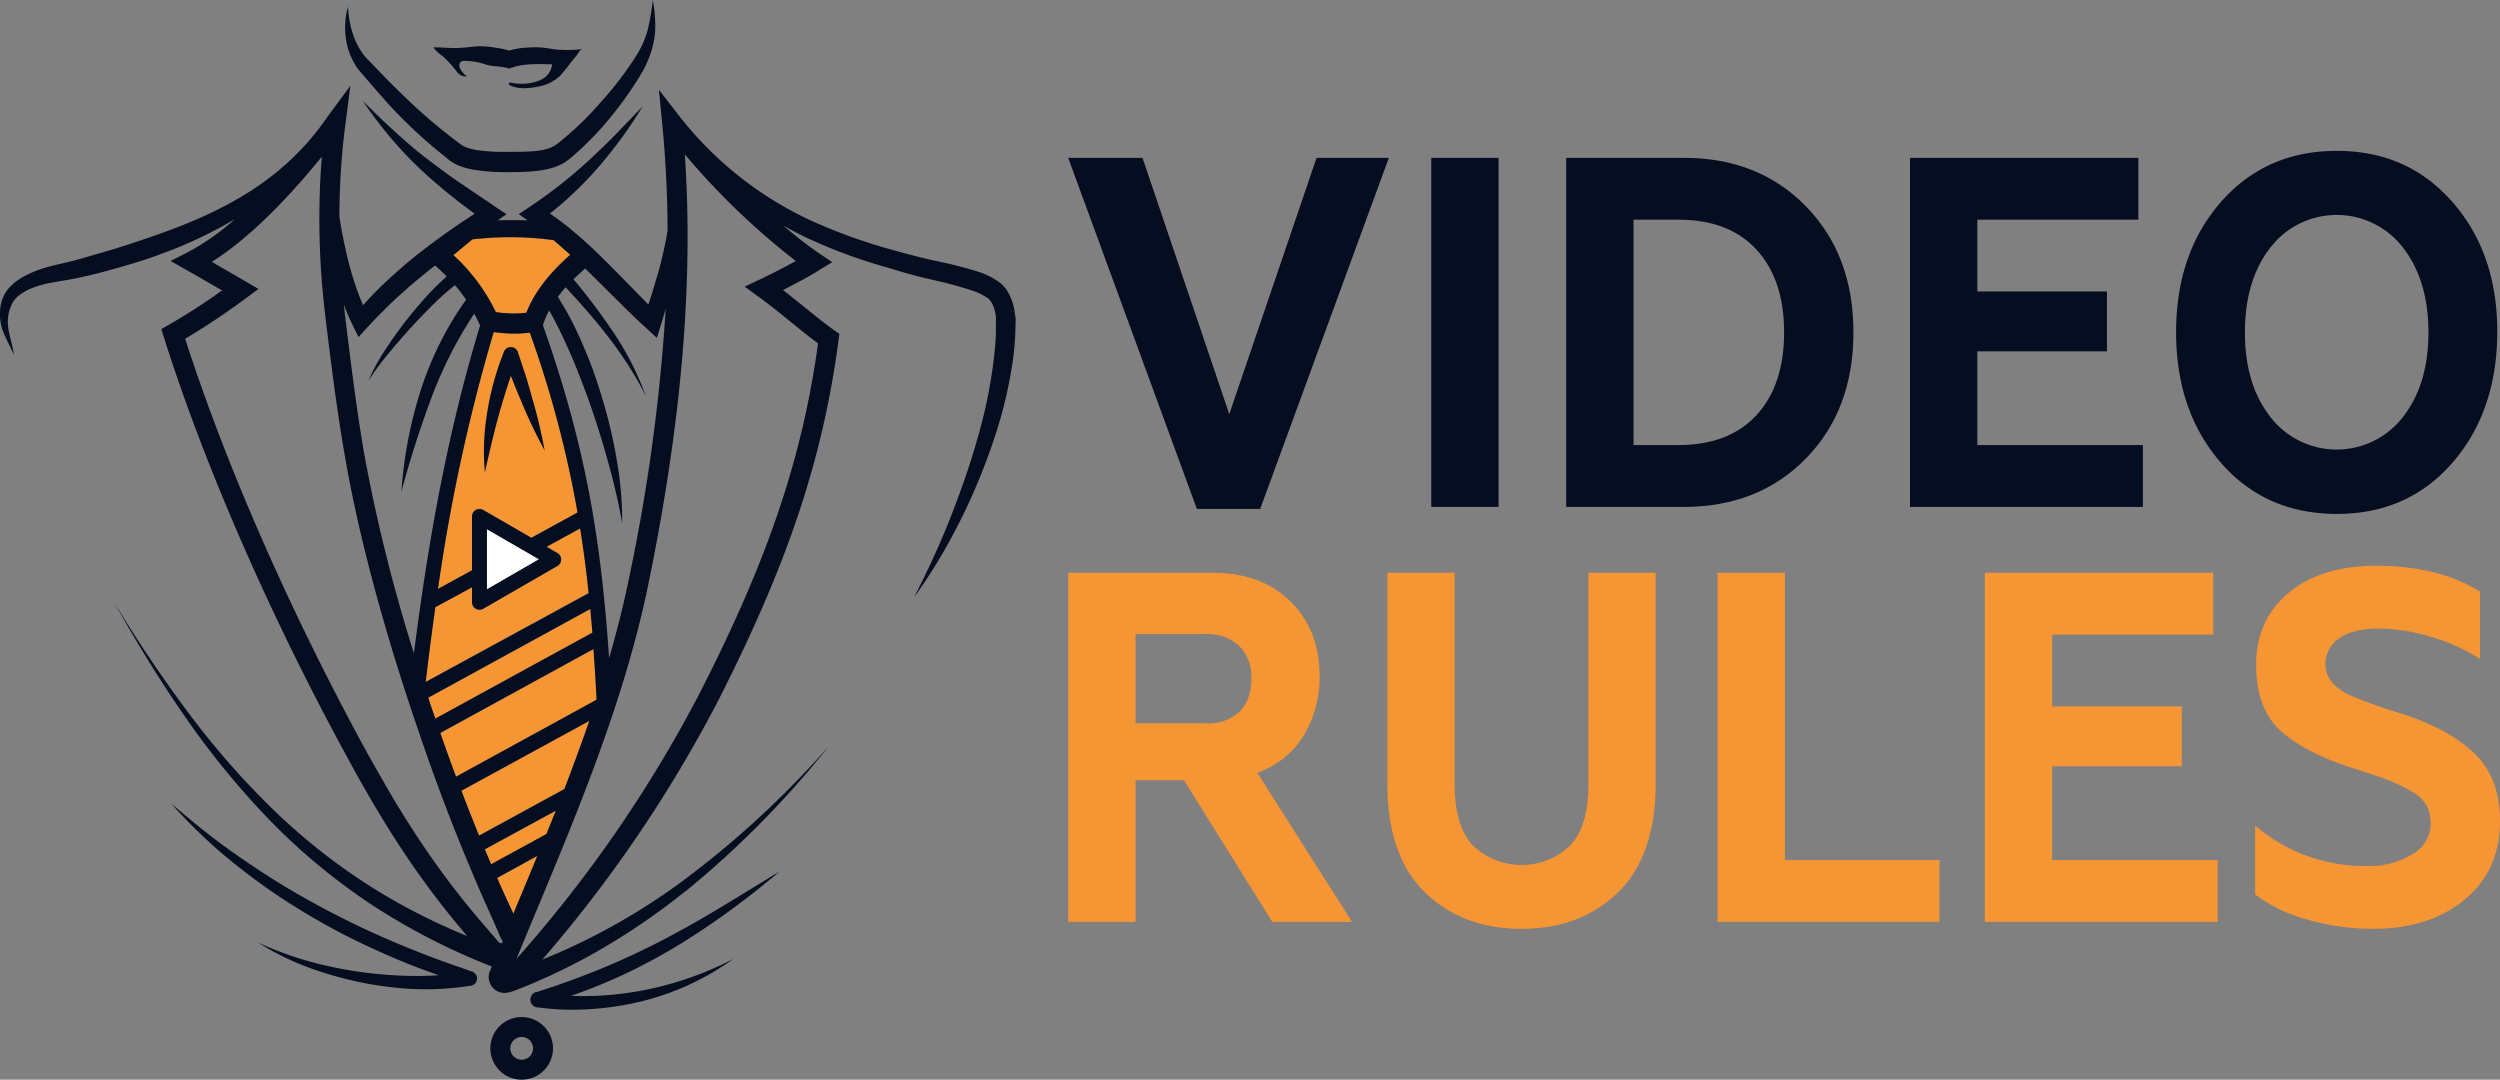
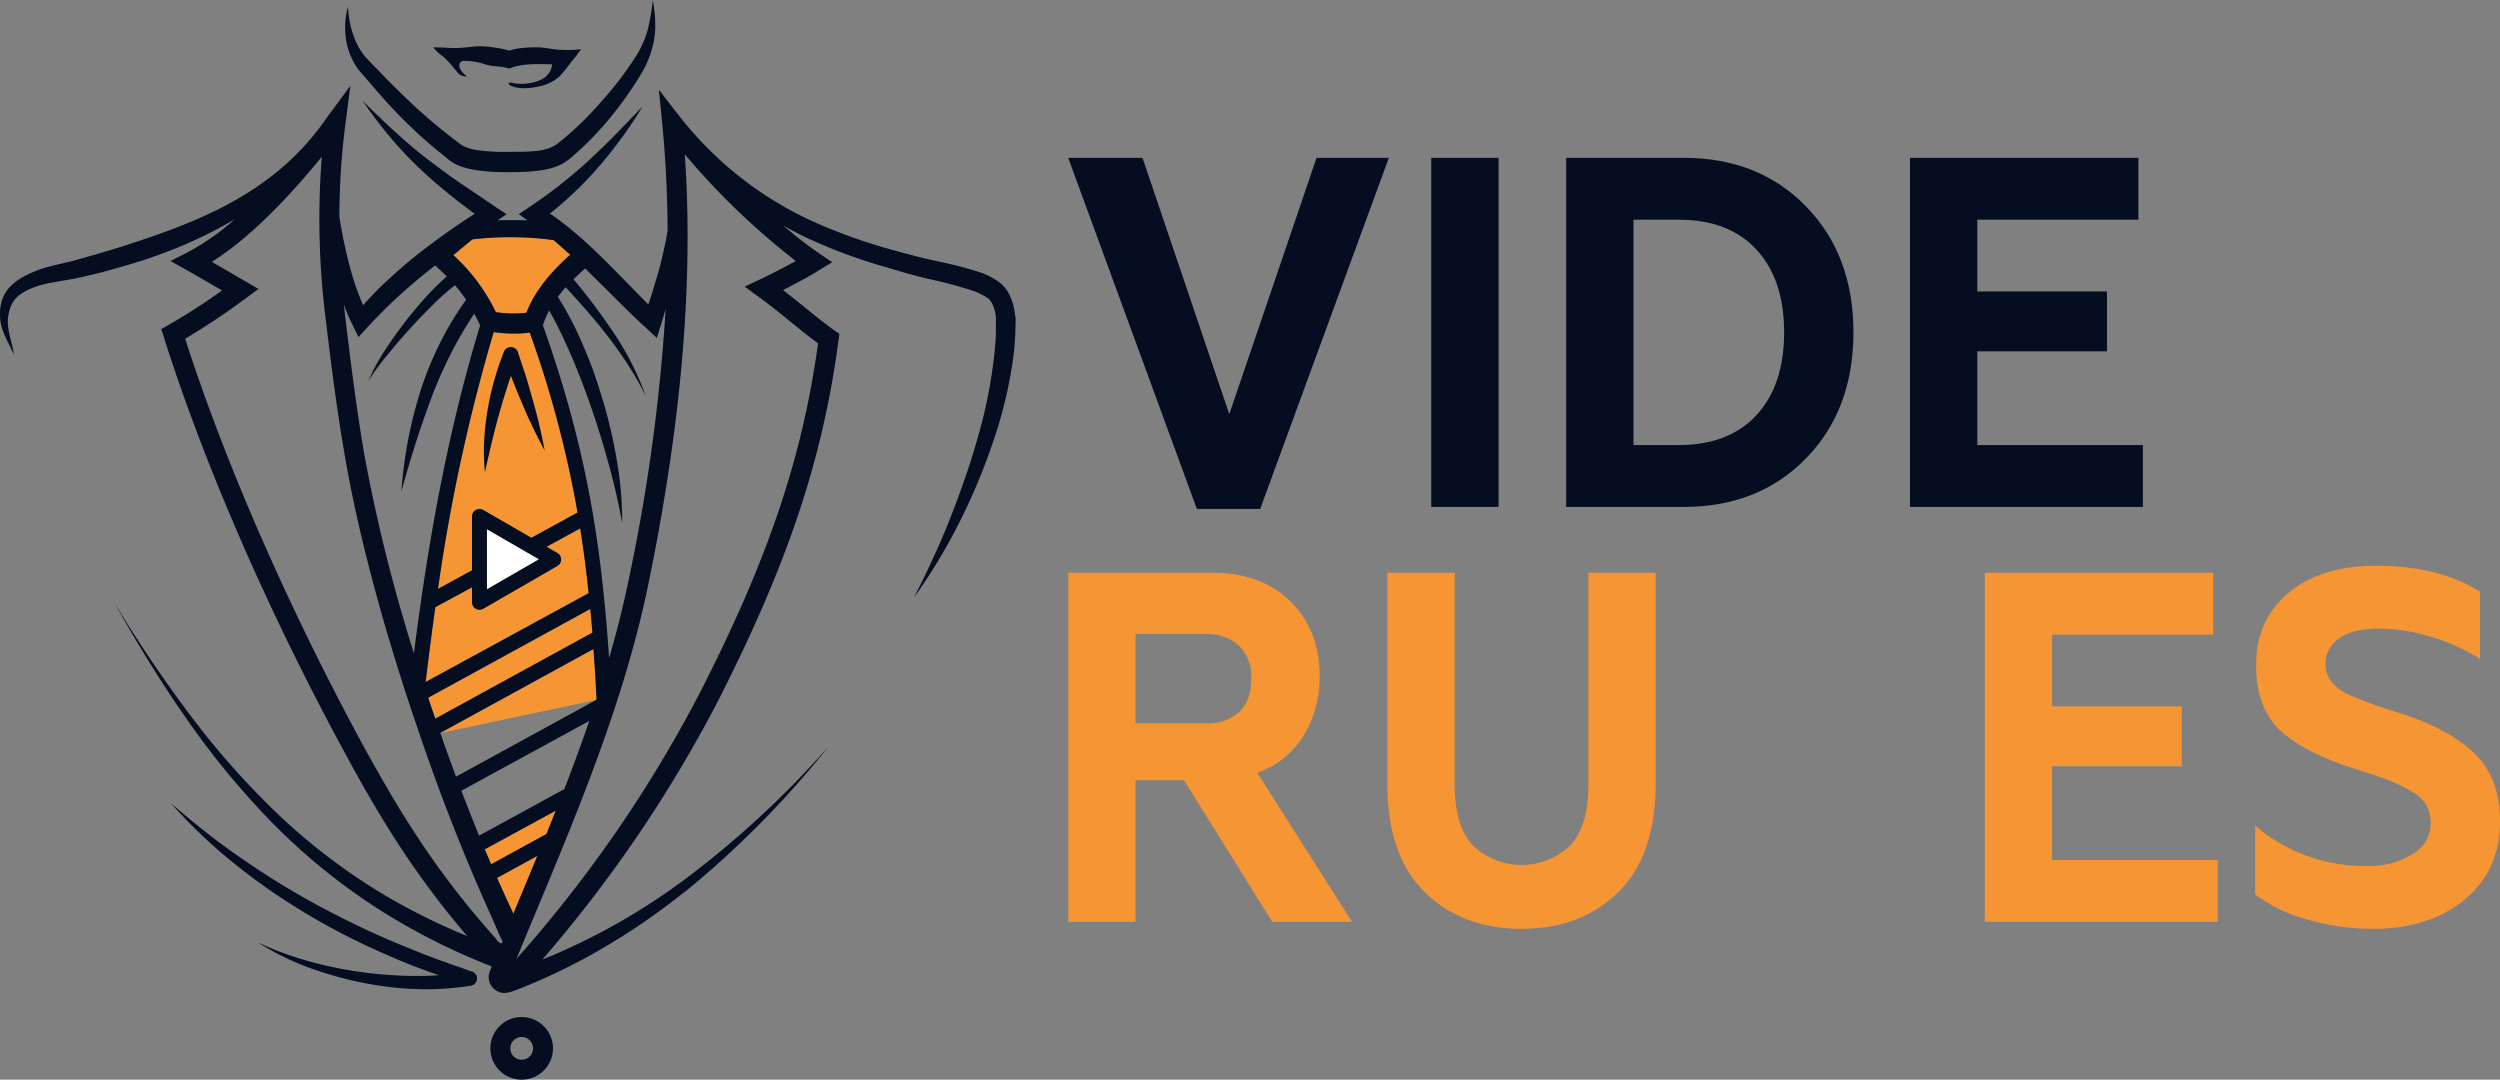
<svg xmlns="http://www.w3.org/2000/svg" id="Layer_1" data-name="Layer 1" viewBox="0 0 501.31 216.5">
  <rect x="0" y="0" width="501.31" height="216.5" fill="#808080" stroke="none" />
  <defs>
    <style>.cls-1{fill:#040e20;}.cls-2{fill:#f69533;}.cls-3{fill:#fff;}</style>
  </defs>
  <title>light-005</title>
  <path class="cls-1" d="M240,102.05l-25.8-70.4h14.9l17.4,51.4L264,31.65h14.5l-25.8,70.4Z" />
  <path class="cls-1" d="M287,101.65v-70h13.5v70Z" />
  <path class="cls-1" d="M314.06,101.65v-70h23.6q15,0,24.5,9.75t9.5,25.25q0,15.51-9.5,25.25t-24.5,9.75Zm13.5-12.4h9q10.11,0,15.65-6t5.55-16.6q0-10.59-5.55-16.6t-15.65-6h-9Z" />
  <path class="cls-1" d="M383,101.65v-70h45.8v12.4h-32.3v14.4h26v12h-26v18.8h33.2v12.4Z" />
-   <path class="cls-1" d="M491.81,92.75q-8.94,10.31-23.25,10.3t-23.25-10.3q-8.94-10.29-8.95-26.1t8.95-26.1q9-10.29,23.25-10.3t23.25,10.3q9,10.31,8.95,26.1T491.81,92.75ZM455.26,83.6a16.78,16.78,0,0,0,26.6,0q5.1-6.54,5.1-16.95t-5.1-17a16.78,16.78,0,0,0-26.6,0q-5.1,6.55-5.1,17T455.26,83.6Z" />
  <path class="cls-2" d="M214.21,184.85v-70h28.9q9.81,0,15.65,5.75t5.85,14.85a22.26,22.26,0,0,1-3.3,12.2,17.52,17.52,0,0,1-9.2,7.3l19,29.9h-16l-17.7-28.4h-9.7v28.4Zm13.5-39.8h14.1a9.25,9.25,0,0,0,6.7-2.3q2.4-2.3,2.4-6.7a8.63,8.63,0,0,0-2.45-6.55,9.23,9.23,0,0,0-6.65-2.35h-14.1Z" />
  <path class="cls-2" d="M295.36,169.55a14.14,14.14,0,0,0,19.5,0q3.66-3.9,3.65-12.2v-42.5H332v42.2q0,14.5-7.5,21.85t-19.4,7.35q-11.89,0-19.4-7.35t-7.5-21.85v-42.2h13.5v42.5Q291.71,165.66,295.36,169.55Z" />
-   <path class="cls-2" d="M344.41,184.85v-70h13.5v57.6h31v12.4Z" />
  <path class="cls-2" d="M398,184.85v-70h45.8v12.4h-32.3v14.4h26v12h-26v18.8h33.2v12.4Z" />
  <path class="cls-2" d="M475.91,186.25a46.88,46.88,0,0,1-13.35-1.9,30.08,30.08,0,0,1-10.35-5v-13.8a33.7,33.7,0,0,0,22.6,8.1,16.23,16.23,0,0,0,8.9-2.35,7,7,0,0,0,3.7-6.15,7.38,7.38,0,0,0-.9-3.75,8.1,8.1,0,0,0-3.1-2.8,35.9,35.9,0,0,0-4.35-2.1c-1.43-.56-3.52-1.28-6.25-2.15q-9.9-3-15.15-7.5t-5.25-13.5q0-9.09,6.55-14.5t17.55-5.4q12.5,0,20.8,5.2v13.5a37.4,37.4,0,0,0-9.7-4.4,36.64,36.64,0,0,0-10.6-1.7q-5.29,0-8,2a6.12,6.12,0,0,0-2.7,5.1q0,4,5,6.3a103.38,103.38,0,0,0,10.4,3.7q9.3,3,14.45,7.9t5.15,13.6q0,9.9-7.1,15.75T475.91,186.25Z" />
  <path class="cls-2" d="M106.24,66.69a22,22,0,0,1-3.09.21A29.67,29.67,0,0,1,99,66.59a358.68,358.68,0,0,0-11.18,51.5l6.82-3.73v-10.8a1.52,1.52,0,0,1,.75-1.3,1.54,1.54,0,0,1,1.5,0l9.66,5.58,9.26-5.07A217.94,217.94,0,0,0,106.24,66.69Z" />
  <path class="cls-2" d="M94.74,48c-1,.76-2.29,1.88-3.81,3.17a37.71,37.71,0,0,1,8.52,11.43,22.92,22.92,0,0,0,6.12.13c1.52-3.93,4.36-7.69,8.79-11.63l0,0L111,48.17A65.15,65.15,0,0,0,94.74,48Z" />
  <path class="cls-2" d="M116.34,105.91l-6.74,3.69,2.17,1.25a1.5,1.5,0,0,1,0,2.6L96.9,122a1.51,1.51,0,0,1-1.5,0,1.51,1.51,0,0,1-.75-1.3v-3l-7.35,4c-.73,5.14-1.37,10.14-1.94,15L118,118.88C117.57,114.47,117,110.17,116.34,105.91Z" />
-   <path class="cls-2" d="M113.16,158.21c1.73-4.49,3.42-9.05,5-13.67l-25.65,14q1.74,4.59,3.55,9Z" />
  <path class="cls-2" d="M118.79,126.86c-.13-1.6-.27-3.18-.42-4.75L85.88,139.9c.46,1.4.94,2.8,1.41,4.2Z" />
  <path class="cls-2" d="M109.57,167.24c.63-1.55,1.25-3.11,1.88-4.68l-14.23,7.78c.42,1,.84,2,1.26,3Z" />
  <path class="cls-2" d="M104.07,180.56q1.83-4.38,3.7-8.92l-8.08,4.43c1.08,2.46,2.18,4.85,3.27,7.15C103.33,182.33,103.7,181.46,104.07,180.56Z" />
-   <path class="cls-2" d="M119.58,140.35c0-.08,0-.16.07-.25-.18-3.41-.38-6.73-.62-9.95L88.29,147c1,2.95,2.08,5.88,3.16,8.77Z" />
+   <path class="cls-2" d="M119.58,140.35c0-.08,0-.16.07-.25-.18-3.41-.38-6.73-.62-9.95L88.29,147Z" />
  <path class="cls-1" d="M99.83,83.92c.8-2.88,1.66-5.73,2.62-8.55.62,1.61,1.25,3.2,1.94,4.78a102.46,102.46,0,0,0,4.82,10.17,102.49,102.49,0,0,0-2.62-10.94c-.49-1.81-1-3.59-1.62-5.36l-.87-2.66-.23-.66,0-.09-.07-.15a1.49,1.49,0,0,0-.41-.53,1.51,1.51,0,0,0-2.25.4c-.14.26-.12.26-.11.24h0l-.06.17-.13.33c-.17.45-.34.89-.5,1.34a55.82,55.82,0,0,0-2.75,11,46.08,46.08,0,0,0-.36,11.31C98.05,91.08,98.87,87.48,99.83,83.92Zm3.94-12.28s0,0,0,0h0Zm-2.73,0s0,0,0,0Z" />
  <path class="cls-1" d="M203.53,63.18a8.57,8.57,0,0,0-.19-1.36,11.29,11.29,0,0,0-.83-2.5,7.2,7.2,0,0,0-1.76-2.43,14.43,14.43,0,0,0-4.48-2.37,85.11,85.11,0,0,0-8.68-2.21c-2.82-.62-5.57-1.35-8.36-2.12A111,111,0,0,1,163,44.4a71.7,71.7,0,0,1-26.68-21L132.12,18l.68,6.84q1,10.34,1.07,21.35c-.09.51-.16,1-.25,1.54-.56,2.75-1.16,5.47-2,8.15-.52,1.73-1,3.46-1.62,5.17l-3.52-3.59-.08-.08c-5.07-5.17-10.11-10.46-16.13-14.56,1.38-1.09,2.73-2.22,4-3.42a68.43,68.43,0,0,0,5.46-5.58c1.72-1.94,3.32-4,4.85-6.06s2.94-4.24,4.29-6.43l-5.34,5.54c-1.78,1.83-3.62,3.59-5.48,5.31s-3.79,3.34-5.76,4.9-4,3-6.09,4.41l-2.17,1.45,1.75,1.25c-1.52-.06-4.55-.07-6,0l1.8-1.24-2.2-1.44C97,39.88,94.64,38.3,92.3,36.71s-4.61-3.29-6.85-5-4.38-3.6-6.48-5.52-4.17-3.92-6.22-5.94c1.62,2.38,3.34,4.69,5.2,6.91a77.24,77.24,0,0,0,5.92,6.36c2.08,2,4.31,3.91,6.57,5.72,1.55,1.26,3.15,2.45,4.75,3.63-1.66,1.06-3.31,2.15-4.92,3.29-2.34,1.64-4.64,3.34-6.88,5.12S79,55,76.91,56.94c-1.43,1.35-2.79,2.79-4.1,4.26a50.74,50.74,0,0,1-2-5.42c-.85-2.73-1.49-5.56-2.07-8.4-.25-1.29-.47-2.58-.68-3.88a145.58,145.58,0,0,1,1.2-18.6l1-7.71-4.62,6.26C57,36.05,45,42.38,30.87,47.29c-3.41,1.18-6.83,2.33-10.32,3.33l-5.22,1.5c-1.68.47-3.48.81-5.31,1.3a22.81,22.81,0,0,0-5.47,2.14A11.92,11.92,0,0,0,2.1,57.42,7.25,7.25,0,0,0,.41,60.19a8.78,8.78,0,0,0-.41,3,9.5,9.5,0,0,0,.49,2.91c.64,1.83,1.6,3.37,2.31,5.07-.23-1.83-.9-3.62-1.13-5.35a8.32,8.32,0,0,1,0-2.54A8.11,8.11,0,0,1,2.37,61a5,5,0,0,1,1.39-1.73A12.51,12.51,0,0,1,5.85,58a20.09,20.09,0,0,1,4.91-1.39c1.74-.32,3.55-.59,5.43-1s3.61-.84,5.4-1.33c3.56-1,7.14-2,10.62-3.32a87.48,87.48,0,0,0,14.86-7,48.13,48.13,0,0,1-9.53,6.68l-3.35,1.69,3.26,1.84c1.9,1.07,4.75,2.72,7.08,4.07a122.92,122.92,0,0,1-10.79,6.95l-1.4.8.49,1.54c8.1,25.64,21.09,55.44,36.58,83.92C77.5,166.42,84.53,177,93.68,187.7A126.14,126.14,0,0,1,77,179.42a122,122,0,0,1-21.26-16.16,162.46,162.46,0,0,1-17.81-20.13,269.66,269.66,0,0,1-15.07-22.4c4.4,7.86,9.09,15.58,14.26,23a163.57,163.57,0,0,0,17.22,21A123.36,123.36,0,0,0,75.43,182,130.46,130.46,0,0,0,98.61,193.8c-.12.31-.25.63-.38.94a3.16,3.16,0,0,0,1.23,3.86c1.4.91,2.78.42,4.21-.14,1.62-.63,3.23-1.29,4.81-2q4.76-2.1,9.32-4.59a134.32,134.32,0,0,0,17.3-11.32c.87-.67,1.73-1.35,2.59-2a190.85,190.85,0,0,0,28.49-28.91,190.09,190.09,0,0,1-29.7,27.32,129,129,0,0,1-27.73,15.46A267.45,267.45,0,0,0,144,140.52C158,113,165,92,168.16,68.14l.16-1.19-1-.69c-2.14-1.54-4.3-3.28-6.39-5-1.28-1-2.59-2.08-3.91-3.1,2.85-1.45,5.74-3,7.25-4l2.61-1.59L164.4,50.9a74.93,74.93,0,0,1-7.32-5.69,61.42,61.42,0,0,0,7,3.51,103.48,103.48,0,0,0,14.13,5c2.8.89,5.67,1.68,8.55,2.34A84.23,84.23,0,0,1,195,58.28a12,12,0,0,1,3.24,1.63A3.72,3.72,0,0,1,199,61a7.57,7.57,0,0,1,.56,1.62,7.21,7.21,0,0,1,.14,1.78c0,.7,0,1.4,0,2.1,0,1.41-.14,2.81-.28,4.22a97,97,0,0,1-3.3,16.81c-.76,2.77-1.64,5.52-2.58,8.25s-1.94,5.45-3,8.13c-2.13,5.39-4.58,10.66-7.24,15.87a112.28,112.28,0,0,0,9.06-15,122.26,122.26,0,0,0,6.81-16.27,88.92,88.92,0,0,0,4.08-17.32c.17-1.49.29-3,.35-4.5,0-.75.06-1.51.05-2.26v-.86Zm-86.19-9.34.77.75,5.65,5.6c1.88,1.88,3.79,3.77,5.79,5.57l2.17,2,.83-2.69c.32-1,.63-2.08.93-3.13A370.29,370.29,0,0,1,126,116.57c-1.06,5.16-2.38,10.29-3.86,15.39-1.6-23.58-4.7-42.58-13.25-66.67l0-.15a17.08,17.08,0,0,1,1.23-2.88c1.49,2.6,2.79,5.33,4,8.08.82,1.83,1.57,3.68,2.29,5.55s1.43,3.75,2.08,5.65c1.33,3.8,2.5,7.65,3.57,11.54s2,7.83,2.7,11.84a70.35,70.35,0,0,0-1-12.2,100.18,100.18,0,0,0-2.74-12c-.59-2-1.21-3.92-1.88-5.86s-1.46-3.84-2.27-5.73a66.44,66.44,0,0,0-5-9.6c.47-.64,1-1.29,1.55-1.93,2.83,3.06,5.6,6.15,8.14,9.43q2.28,2.89,4.29,6a61.32,61.32,0,0,1,3.66,6.41,58.35,58.35,0,0,0-6.79-13.21A121,121,0,0,0,115,56C115.7,55.31,116.5,54.58,117.34,53.84ZM96.07,167.56q-1.8-4.4-3.55-9l25.65-14c-1.59,4.62-3.28,9.18-5,13.67Zm15.38-5c-.63,1.57-1.25,3.13-1.88,4.68L98.48,173.3c-.42-1-.84-2-1.26-3Zm-20-6.82c-1.08-2.89-2.13-5.82-3.16-8.77L119,130.15c.24,3.22.44,6.54.62,9.95,0,.09-.05.17-.07.25Zm15.11-47.9-9.66-5.58a1.54,1.54,0,0,0-1.5,0,1.52,1.52,0,0,0-.75,1.3v10.8l-6.82,3.73A358.68,358.68,0,0,1,99,66.59a29.67,29.67,0,0,0,4.14.31,22,22,0,0,0,3.09-.21,217.94,217.94,0,0,1,9.58,36.08Zm1.46,4.31-10.37,6v-12Zm-13.37,5.63v3a1.51,1.51,0,0,0,.75,1.3,1.51,1.51,0,0,0,1.5,0l14.87-8.58a1.5,1.5,0,0,0,0-2.6l-2.17-1.25,6.74-3.69c.68,4.26,1.23,8.56,1.7,13L85.36,136.76c.57-4.82,1.21-9.82,1.94-15Zm23.72,4.33c.15,1.57.29,3.15.42,4.75L87.29,144.1c-.47-1.4-1-2.8-1.41-4.2ZM94.74,48a65.15,65.15,0,0,1,16.29.15l3.31,2.93,0,0c-4.43,3.94-7.27,7.7-8.79,11.63a22.92,22.92,0,0,1-6.12-.13,37.71,37.71,0,0,0-8.52-11.43C92.45,49.9,93.77,48.78,94.74,48Zm-24,17.26,1.15,2.33,1.83-2c1.86-2,3.82-4,5.84-5.86s4.14-3.67,6.31-5.41l1.37-1.08c.82.72,1.61,1.45,2.34,2.2a49.31,49.31,0,0,0-3.73,3.63c-1.61,1.74-3.11,3.55-4.56,5.4s-2.8,3.78-4.08,5.75a39.24,39.24,0,0,0-3.35,6.18A49.78,49.78,0,0,1,78,70.79c1.46-1.81,3-3.55,4.55-5.26s3.19-3.36,4.85-5a46.12,46.12,0,0,1,3.84-3.34,32.67,32.67,0,0,1,2.23,2.92A61.26,61.26,0,0,0,88.63,68a68,68,0,0,0-4.14,9.85,86.93,86.93,0,0,0-4,20.74A208.45,208.45,0,0,1,86.91,78.7a92.29,92.29,0,0,1,4.32-9.36c1.2-2.2,2.48-4.35,3.86-6.43.42.76.82,1.54,1.18,2.35h0C89.28,88.21,85.57,110.92,83,131a330.1,330.1,0,0,1-10-40.17c-1.61-9.44-2.78-19.12-3.92-28.48,0-.44-.09-.89-.14-1.33A36.27,36.27,0,0,0,70.76,65.28Zm29.68,123.88c-.38,0-1-.94-1.17-1.12l-1.55-1.77c-1-1.16-2-2.34-3-3.53-1.91-2.32-3.78-4.7-5.57-7.12-3.71-5-7.13-10.24-10.33-15.59-2-3.43-4-6.91-5.92-10.41C57.86,121.92,45.19,93,37.13,67.93a141.68,141.68,0,0,0,12.25-8.18l2.45-1.81L49.2,56.41c-1.59-.93-4.29-2.5-6.73-3.9C51,47.17,59.31,37.86,64.53,31.42a159.49,159.49,0,0,0,.64,31.42c1.14,9.41,2.32,19.14,4,28.67,2.74,16.09,8.11,35.81,14.68,54.86a405.67,405.67,0,0,0,14.84,37.76l1.1,2.52c.18.42.36.84.55,1.26.1.23.48.73.41,1S100.56,189.17,100.44,189.16Zm-.75-13.09,8.08-4.43q-1.86,4.53-3.7,8.92c-.37.9-.74,1.77-1.11,2.66C101.87,180.92,100.77,178.53,99.69,176.07ZM159.58,52.34c-2.14,1.18-4.88,2.6-7.19,3.69l-3.07,1.45,2.75,2c2.14,1.54,4.3,3.28,6.39,5,1.82,1.46,3.69,3,5.58,4.37-3.15,22.88-10,43.24-23.62,69.91a261.83,261.83,0,0,1-36.84,53.49c1.33-3.26,2.73-6.61,4.18-10.09,8.21-19.68,17.5-42,22.19-64.72,6.72-32.59,9.14-61,7.37-86.49A146.82,146.82,0,0,0,159.58,52.34Z" />
  <polygon class="cls-3" points="108.02 112.15 97.65 106.16 97.65 118.13 108.02 112.15" />
-   <path class="cls-1" d="M126.18,194.89a120.3,120.3,0,0,0,10.63-5.84,163.49,163.49,0,0,0,19.47-14.27c-6.88,4.16-13.63,8.47-20.63,12.25A153.07,153.07,0,0,1,114,196.76l-2.8,1-2.83.92-.71.24-.17,0-.13.05a.85.85,0,0,0-.25.13,1.53,1.53,0,0,0-.44.4,1.58,1.58,0,0,0,.25,2.16,1.52,1.52,0,0,0,.8.35l.19,0,1.54.18c1,.11,2,.2,3.08.24a57.56,57.56,0,0,0,12.24-.84,53,53,0,0,0,22.27-9.3,66.08,66.08,0,0,1-22.61,7,63.51,63.51,0,0,1-9.93.4l.51-.18C118.77,198.18,122.53,196.64,126.18,194.89Zm-18.06,4.3Zm.18,2.59h0Z" />
  <path class="cls-1" d="M95,195a1.54,1.54,0,0,0-.46-.24h0l-.1,0-.42-.14L92.35,194c-1.12-.35-2.22-.77-3.33-1.16q-3.31-1.19-6.59-2.53a177.23,177.23,0,0,1-25.27-12.52c-4-2.43-7.95-5.05-11.78-7.82s-7.47-5.79-11.09-8.88a106,106,0,0,0,10.18,10,126.5,126.5,0,0,0,11.44,8.64,140.82,140.82,0,0,0,12.36,7.32c4.25,2.21,8.61,4.19,13,6,2.22.9,4.47,1.72,6.72,2.51a70.94,70.94,0,0,1-9,0,79.94,79.94,0,0,1-13.9-2,67.78,67.78,0,0,1-13.38-4.58,54.58,54.58,0,0,0,13,6A70.84,70.84,0,0,0,78.85,198a57.42,57.42,0,0,0,14.52-.19l.91-.13.11,0s0,0,.27-.07a1.5,1.5,0,0,0,1-1.49A1.48,1.48,0,0,0,95,195Zm-1.17-.15h0Z" />
  <path class="cls-1" d="M71.65,13.63c.33.49.66.83,1,1.23l1,1.16,2,2.32c1.34,1.53,2.69,3.06,4.13,4.52a94.21,94.21,0,0,0,9.12,8.28l1.22,1a8.37,8.37,0,0,0,1.72,1,14.87,14.87,0,0,0,3.36.93,39.63,39.63,0,0,0,6.35.45c2,0,4.07,0,6.27-.28a17,17,0,0,0,3.36-.71,11.08,11.08,0,0,0,1.7-.76,7,7,0,0,0,.81-.52c.28-.19.45-.34.67-.51a62.68,62.68,0,0,0,8.69-9c1.29-1.6,2.5-3.26,3.66-5,.58-.86,1.14-1.73,1.68-2.62.26-.45.53-.9.78-1.36s.46-.95.67-1.44a18.48,18.48,0,0,0,1.54-6.17A27.37,27.37,0,0,0,130.9,0a48.07,48.07,0,0,1-1,5.92,19.93,19.93,0,0,1-2.31,5.25,68.33,68.33,0,0,1-7.15,9.35A62,62,0,0,1,112,28.64c-.18.13-.4.31-.54.4a3.64,3.64,0,0,1-.47.28,5.65,5.65,0,0,1-1.06.46,12.49,12.49,0,0,1-2.56.5c-1.82.19-3.84.16-5.83.17a36.54,36.54,0,0,1-5.71-.33,10.82,10.82,0,0,1-2.48-.64,4.4,4.4,0,0,1-.92-.49l-1.17-.89a109,109,0,0,1-9.07-7.69c-1.43-1.38-2.87-2.76-4.28-4.18l-4.15-4.29C71.21,9.34,70,5.39,69.78,1.35a15.3,15.3,0,0,0-.44,6.19A13.48,13.48,0,0,0,71.65,13.63Z" />
  <path class="cls-1" d="M88.72,11.23a13.63,13.63,0,0,1,1.48,1.46c.49.56,1,1.14,1.44,1.72a2.15,2.15,0,0,0,2,.9,4.37,4.37,0,0,1-1.28-1.39,1.32,1.32,0,0,1-.13-1.33A1,1,0,0,1,93,12.2,14.35,14.35,0,0,1,97.6,13c1.45.4,3,.22,4.45.75l.61-.2c2.56-.87,5.4-.7,8.06-.65-.3,2.24-1.92,3.24-4,3.67a9.76,9.76,0,0,1-4.27,0c-.15,0-.34,0-.43.08s.11.4.3.49c1.76.82,4,.58,5.82.18a8.49,8.49,0,0,0,4.11-2.06,31.1,31.1,0,0,0,2.13-2.61c.39-.49.79-1,1.19-1.46.21-.26.79-1.26,1.1-1.34a25.25,25.25,0,0,1-4.6.12c-1.36-.09-2.67-.43-4-.47a23,23,0,0,0-3.2.11,13.28,13.28,0,0,0-2.76.53,18.6,18.6,0,0,0-2.93-.6,16.55,16.55,0,0,0-3.57-.25c-1.4.14-2.78.31-4.19.34s-3-.17-4.53-.13A7.38,7.38,0,0,0,88.72,11.23Z" />
  <path class="cls-1" d="M104.61,203.94a6.28,6.28,0,1,0,6.28,6.28A6.29,6.29,0,0,0,104.61,203.94Zm0,8.56a2.28,2.28,0,1,1,2.28-2.28A2.28,2.28,0,0,1,104.61,212.5Z" />
</svg>